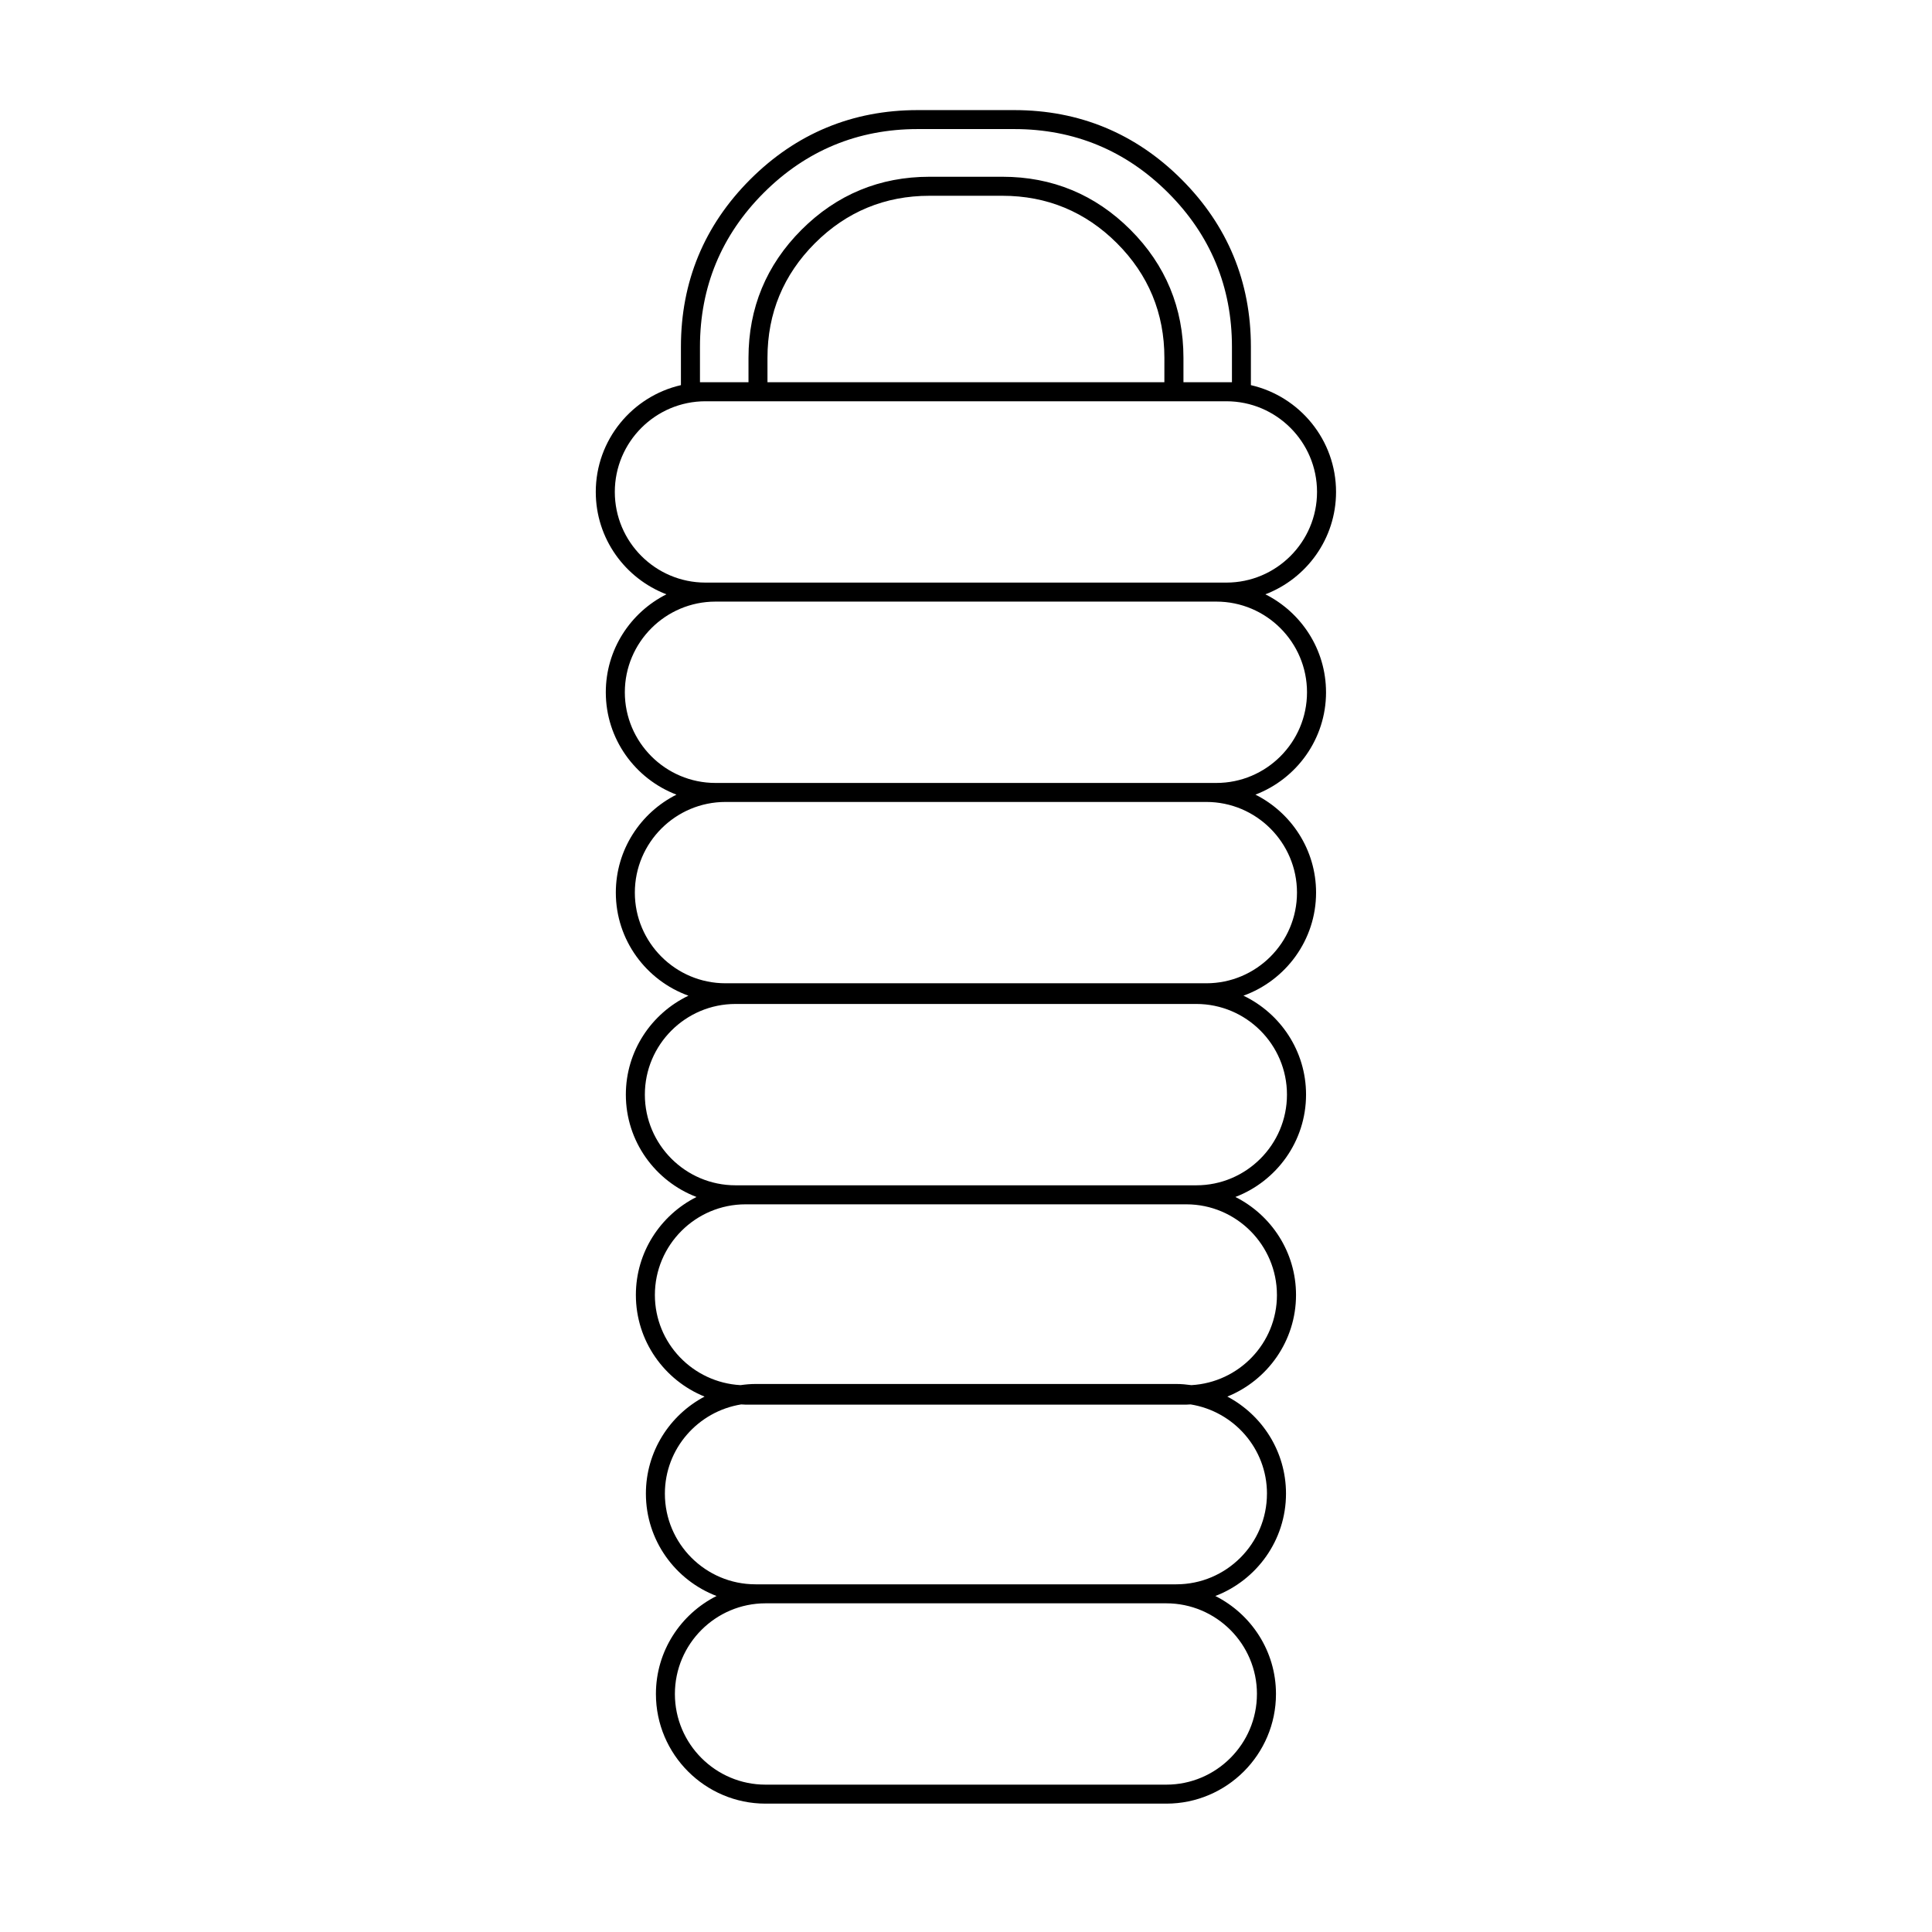
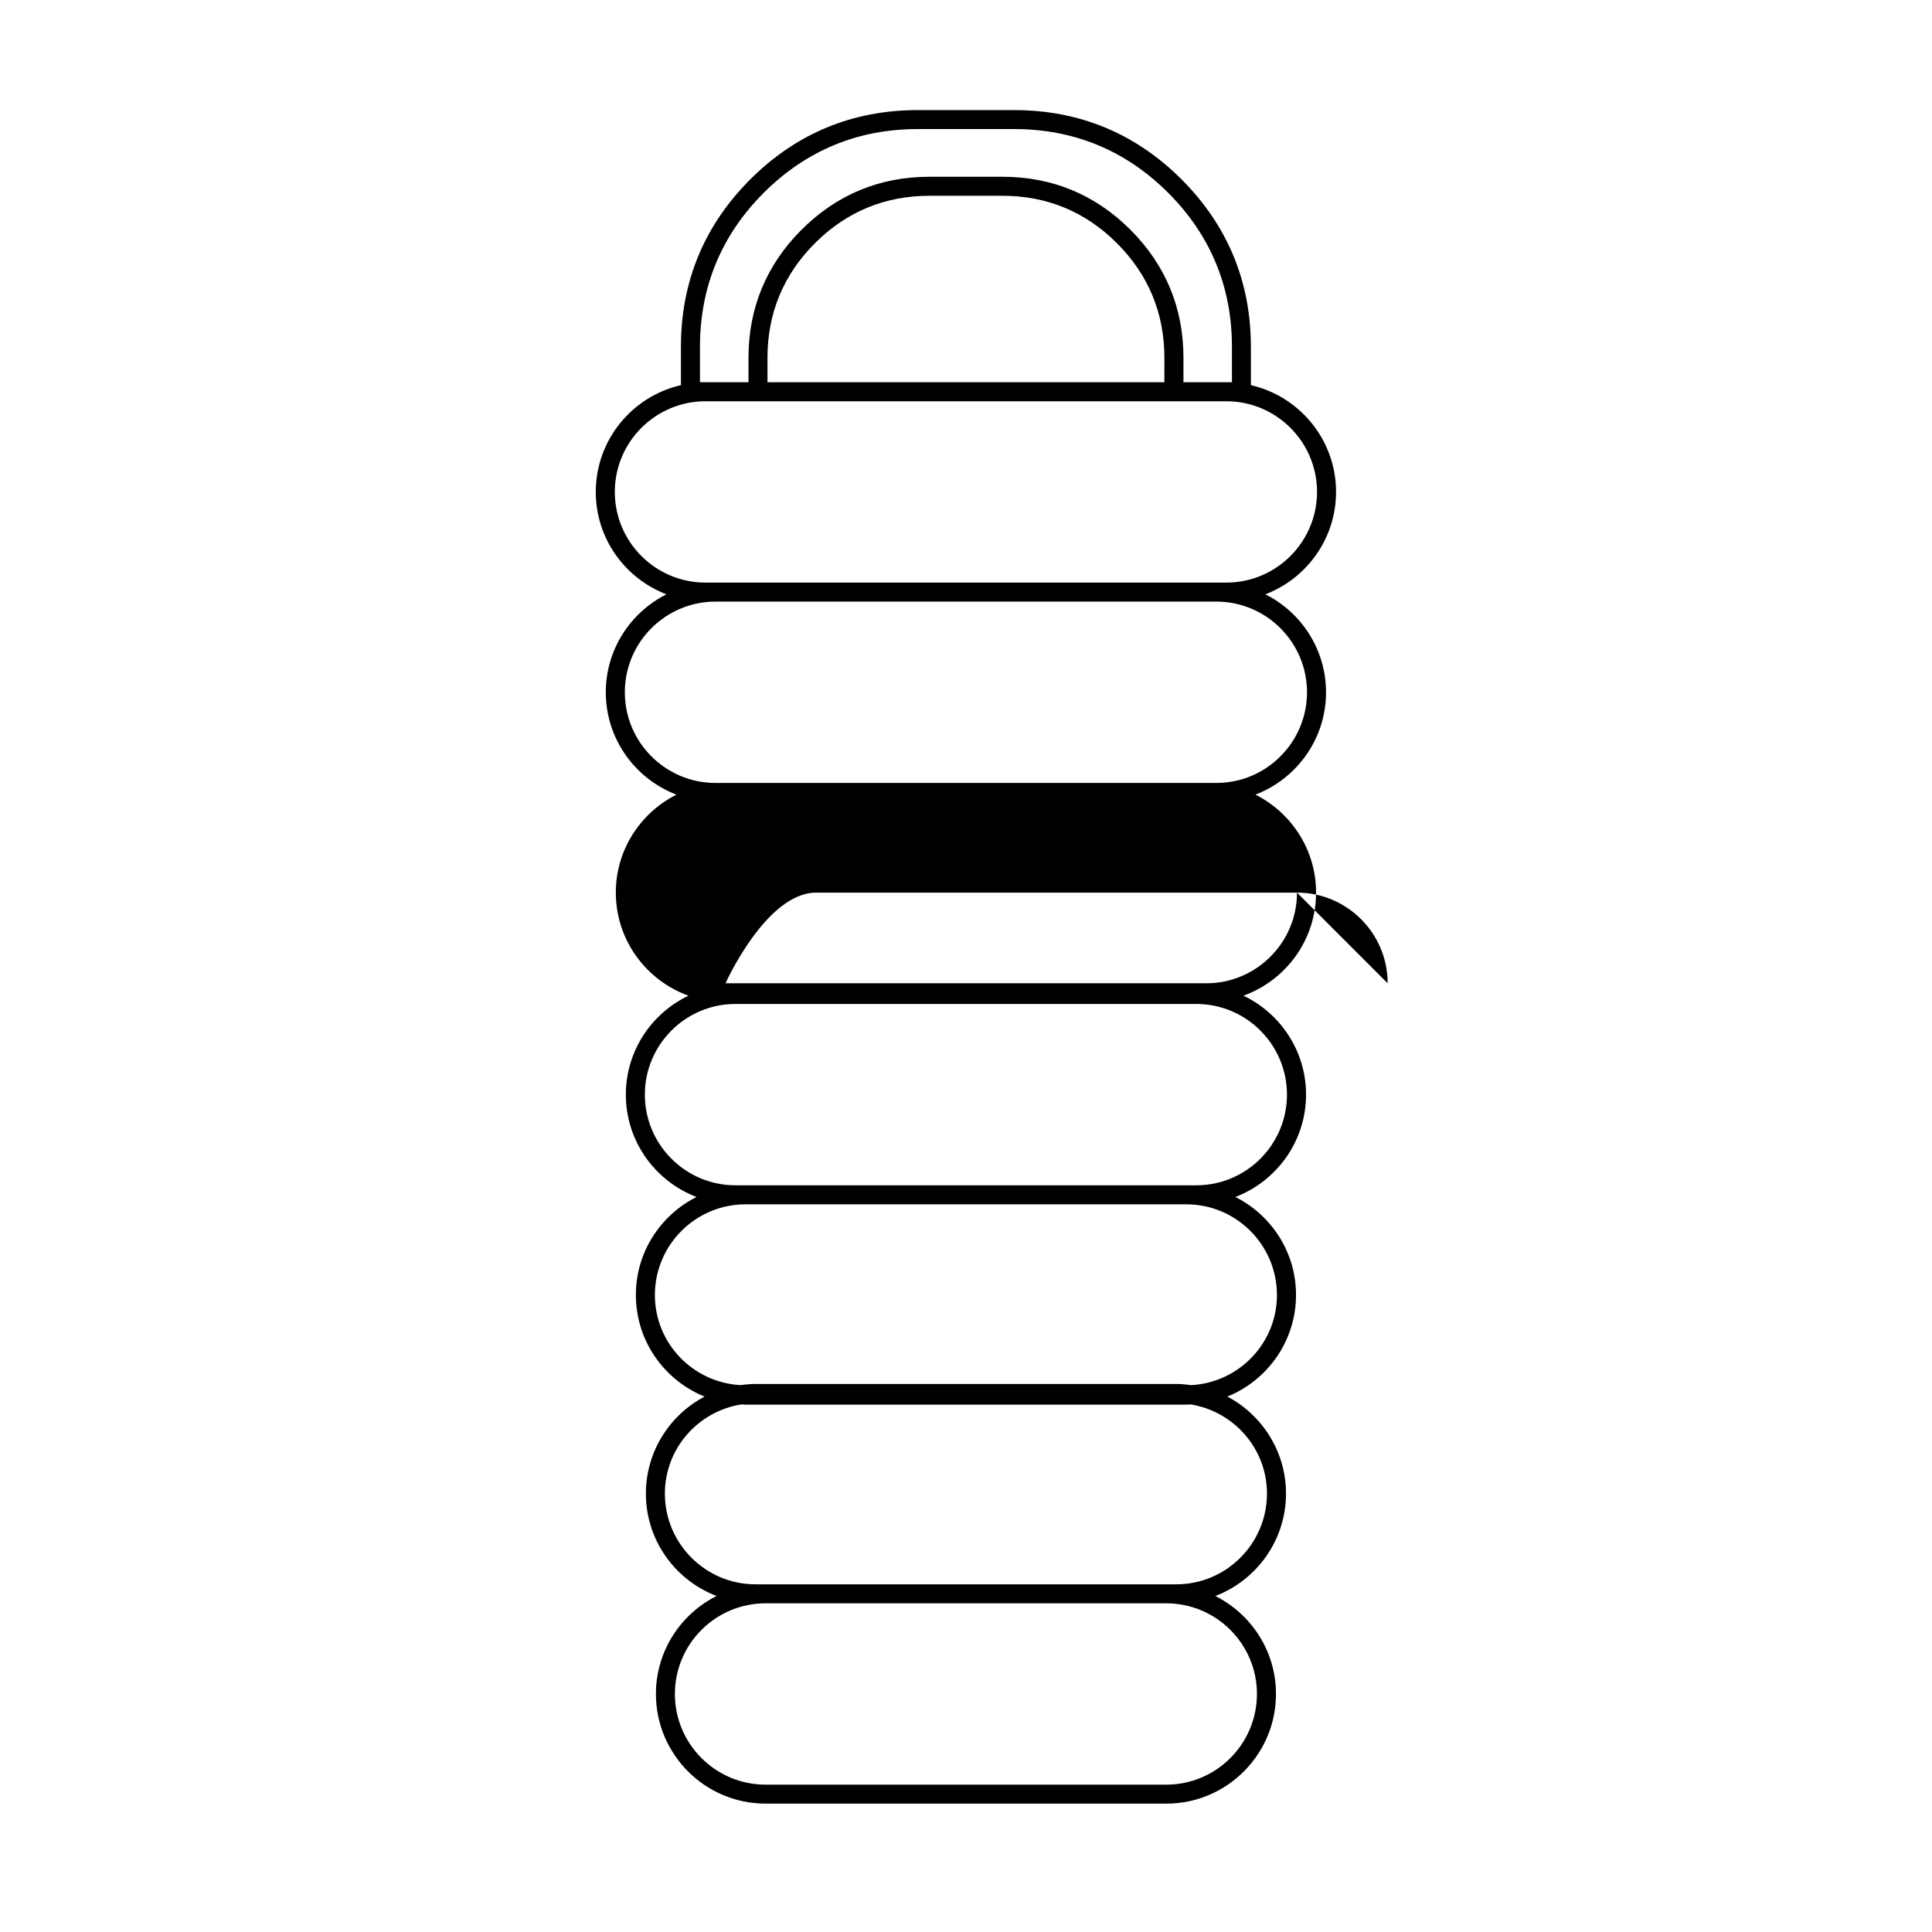
<svg xmlns="http://www.w3.org/2000/svg" fill="#000000" width="800px" height="800px" version="1.1" viewBox="144 144 512 512">
-   <path d="m495.41 327.46c0-11.352-6.559-21.18-16.07-25.961 10.926-4.18 18.727-14.75 18.727-27.129 0-13.789-9.656-25.34-22.566-28.305v-10.168c0-17.242-6.184-32.164-18.367-44.352-12.188-12.188-27.109-18.367-44.352-18.367h-25.609c-17.242 0-32.156 6.184-44.352 18.367-12.191 12.188-18.367 27.109-18.367 44.352v10.168c-12.902 2.961-22.566 14.516-22.566 28.305 0 12.383 7.793 22.949 18.727 27.129-9.512 4.781-16.07 14.609-16.07 25.961 0 12.383 7.793 22.949 18.727 27.129-9.512 4.781-16.07 14.605-16.07 25.961 0 12.582 8.047 23.285 19.246 27.32-9.793 4.68-16.59 14.656-16.59 26.215 0 12.383 7.793 22.949 18.727 27.129-9.512 4.781-16.07 14.605-16.07 25.961 0 12.188 7.547 22.625 18.203 26.938-9.234 4.871-15.547 14.566-15.547 25.715 0 12.383 7.793 22.949 18.727 27.129-9.512 4.781-16.07 14.605-16.07 25.961 0 16.027 13.039 29.066 29.066 29.066h106.19c16.027 0 29.066-13.039 29.066-29.066 0-11.352-6.559-21.18-16.07-25.961 10.926-4.18 18.727-14.75 18.727-27.137 0-11.148-6.312-20.836-15.547-25.711 10.66-4.312 18.203-14.75 18.203-26.938 0-11.352-6.559-21.18-16.07-25.961 10.926-4.18 18.727-14.75 18.727-27.129 0-11.559-6.801-21.531-16.59-26.215 11.203-4.039 19.246-14.742 19.246-27.32 0-11.352-6.559-21.18-16.07-25.961 10.918-4.176 18.711-14.746 18.711-27.125zm-165.91-82.164v-9.406c0-15.852 5.684-29.578 16.898-40.789 11.215-11.211 24.934-16.895 40.789-16.895h25.609c15.855 0 29.578 5.684 40.789 16.895 11.211 11.211 16.895 24.93 16.895 40.789v9.406h-12.852v-6.484c0-13.184-4.727-24.598-14.047-33.918-9.32-9.32-20.73-14.051-33.918-14.051h-19.332c-13.184 0-24.598 4.727-33.918 14.051-9.324 9.32-14.051 20.73-14.051 33.918v6.484zm123.08 0h-105.19v-6.484c0-11.801 4.231-22.012 12.574-30.355s18.555-12.574 30.355-12.574h19.332c11.801 0 22.012 4.231 30.355 12.574s12.57 18.559 12.57 30.355l-0.004 6.484zm-121.62 53.098c-13.25 0-24.027-10.777-24.027-24.027s10.777-24.027 24.027-24.027h138.04c13.25 0 24.027 10.777 24.027 24.027s-10.777 24.027-24.027 24.027zm146.14 294.53c0 13.25-10.777 24.027-24.027 24.027h-106.19c-13.25 0-24.027-10.777-24.027-24.027s10.777-24.027 24.027-24.027h106.19c13.254 0 24.031 10.781 24.031 24.027zm2.656-53.09c0 13.25-10.777 24.027-24.027 24.027h-111.5c-13.25 0-24.027-10.781-24.027-24.031 0-11.945 8.785-21.805 20.223-23.645 0.383 0.016 0.762 0.059 1.148 0.059h116.81c0.387 0 0.766-0.039 1.148-0.059 11.438 1.844 20.23 11.703 20.23 23.648zm2.648-52.648c0 12.793-10.07 23.18-22.688 23.891-1.309-0.18-2.637-0.309-3.988-0.309h-111.5c-1.359 0-2.684 0.125-3.988 0.309-12.617-0.711-22.688-11.098-22.688-23.891 0-13.25 10.777-24.027 24.027-24.027h116.81c13.238 0 24.012 10.777 24.012 24.027zm2.656-53.094c0 13.25-10.777 24.027-24.027 24.027h-122.11c-13.25 0-24.027-10.781-24.027-24.031s10.777-24.027 24.027-24.027h122.11c13.25 0 24.027 10.781 24.027 24.031zm2.656-53.539c0 13.25-10.777 24.027-24.027 24.027h-127.42c-13.25 0-24.027-10.777-24.027-24.027s10.777-24.027 24.027-24.027h127.42c13.25 0 24.027 10.777 24.027 24.027zm-21.371-29.062h-132.73c-13.25 0-24.027-10.781-24.027-24.031s10.777-24.027 24.027-24.027h132.73c13.25 0 24.027 10.781 24.027 24.031-0.004 13.25-10.777 24.027-24.027 24.027z" />
+   <path d="m495.41 327.46c0-11.352-6.559-21.18-16.07-25.961 10.926-4.18 18.727-14.75 18.727-27.129 0-13.789-9.656-25.34-22.566-28.305v-10.168c0-17.242-6.184-32.164-18.367-44.352-12.188-12.188-27.109-18.367-44.352-18.367h-25.609c-17.242 0-32.156 6.184-44.352 18.367-12.191 12.188-18.367 27.109-18.367 44.352v10.168c-12.902 2.961-22.566 14.516-22.566 28.305 0 12.383 7.793 22.949 18.727 27.129-9.512 4.781-16.07 14.609-16.07 25.961 0 12.383 7.793 22.949 18.727 27.129-9.512 4.781-16.07 14.605-16.07 25.961 0 12.582 8.047 23.285 19.246 27.32-9.793 4.68-16.59 14.656-16.59 26.215 0 12.383 7.793 22.949 18.727 27.129-9.512 4.781-16.07 14.605-16.07 25.961 0 12.188 7.547 22.625 18.203 26.938-9.234 4.871-15.547 14.566-15.547 25.715 0 12.383 7.793 22.949 18.727 27.129-9.512 4.781-16.07 14.605-16.07 25.961 0 16.027 13.039 29.066 29.066 29.066h106.19c16.027 0 29.066-13.039 29.066-29.066 0-11.352-6.559-21.18-16.07-25.961 10.926-4.18 18.727-14.75 18.727-27.137 0-11.148-6.312-20.836-15.547-25.711 10.66-4.312 18.203-14.75 18.203-26.938 0-11.352-6.559-21.18-16.07-25.961 10.926-4.18 18.727-14.75 18.727-27.129 0-11.559-6.801-21.531-16.59-26.215 11.203-4.039 19.246-14.742 19.246-27.32 0-11.352-6.559-21.18-16.07-25.961 10.918-4.176 18.711-14.746 18.711-27.125zm-165.91-82.164v-9.406c0-15.852 5.684-29.578 16.898-40.789 11.215-11.211 24.934-16.895 40.789-16.895h25.609c15.855 0 29.578 5.684 40.789 16.895 11.211 11.211 16.895 24.93 16.895 40.789v9.406h-12.852v-6.484c0-13.184-4.727-24.598-14.047-33.918-9.32-9.32-20.73-14.051-33.918-14.051h-19.332c-13.184 0-24.598 4.727-33.918 14.051-9.324 9.32-14.051 20.73-14.051 33.918v6.484zm123.08 0h-105.19v-6.484c0-11.801 4.231-22.012 12.574-30.355s18.555-12.574 30.355-12.574h19.332c11.801 0 22.012 4.231 30.355 12.574s12.57 18.559 12.57 30.355l-0.004 6.484zm-121.62 53.098c-13.25 0-24.027-10.777-24.027-24.027s10.777-24.027 24.027-24.027h138.04c13.25 0 24.027 10.777 24.027 24.027s-10.777 24.027-24.027 24.027zm146.14 294.53c0 13.25-10.777 24.027-24.027 24.027h-106.19c-13.25 0-24.027-10.777-24.027-24.027s10.777-24.027 24.027-24.027h106.19c13.254 0 24.031 10.781 24.031 24.027zm2.656-53.09c0 13.25-10.777 24.027-24.027 24.027h-111.5c-13.25 0-24.027-10.781-24.027-24.031 0-11.945 8.785-21.805 20.223-23.645 0.383 0.016 0.762 0.059 1.148 0.059h116.81c0.387 0 0.766-0.039 1.148-0.059 11.438 1.844 20.23 11.703 20.23 23.648zm2.648-52.648c0 12.793-10.07 23.18-22.688 23.891-1.309-0.18-2.637-0.309-3.988-0.309h-111.5c-1.359 0-2.684 0.125-3.988 0.309-12.617-0.711-22.688-11.098-22.688-23.891 0-13.25 10.777-24.027 24.027-24.027h116.81c13.238 0 24.012 10.777 24.012 24.027zm2.656-53.094c0 13.25-10.777 24.027-24.027 24.027h-122.11c-13.25 0-24.027-10.781-24.027-24.031s10.777-24.027 24.027-24.027h122.11c13.25 0 24.027 10.781 24.027 24.031zm2.656-53.539c0 13.25-10.777 24.027-24.027 24.027h-127.42s10.777-24.027 24.027-24.027h127.42c13.25 0 24.027 10.777 24.027 24.027zm-21.371-29.062h-132.73c-13.25 0-24.027-10.781-24.027-24.031s10.777-24.027 24.027-24.027h132.73c13.25 0 24.027 10.781 24.027 24.031-0.004 13.25-10.777 24.027-24.027 24.027z" />
</svg>